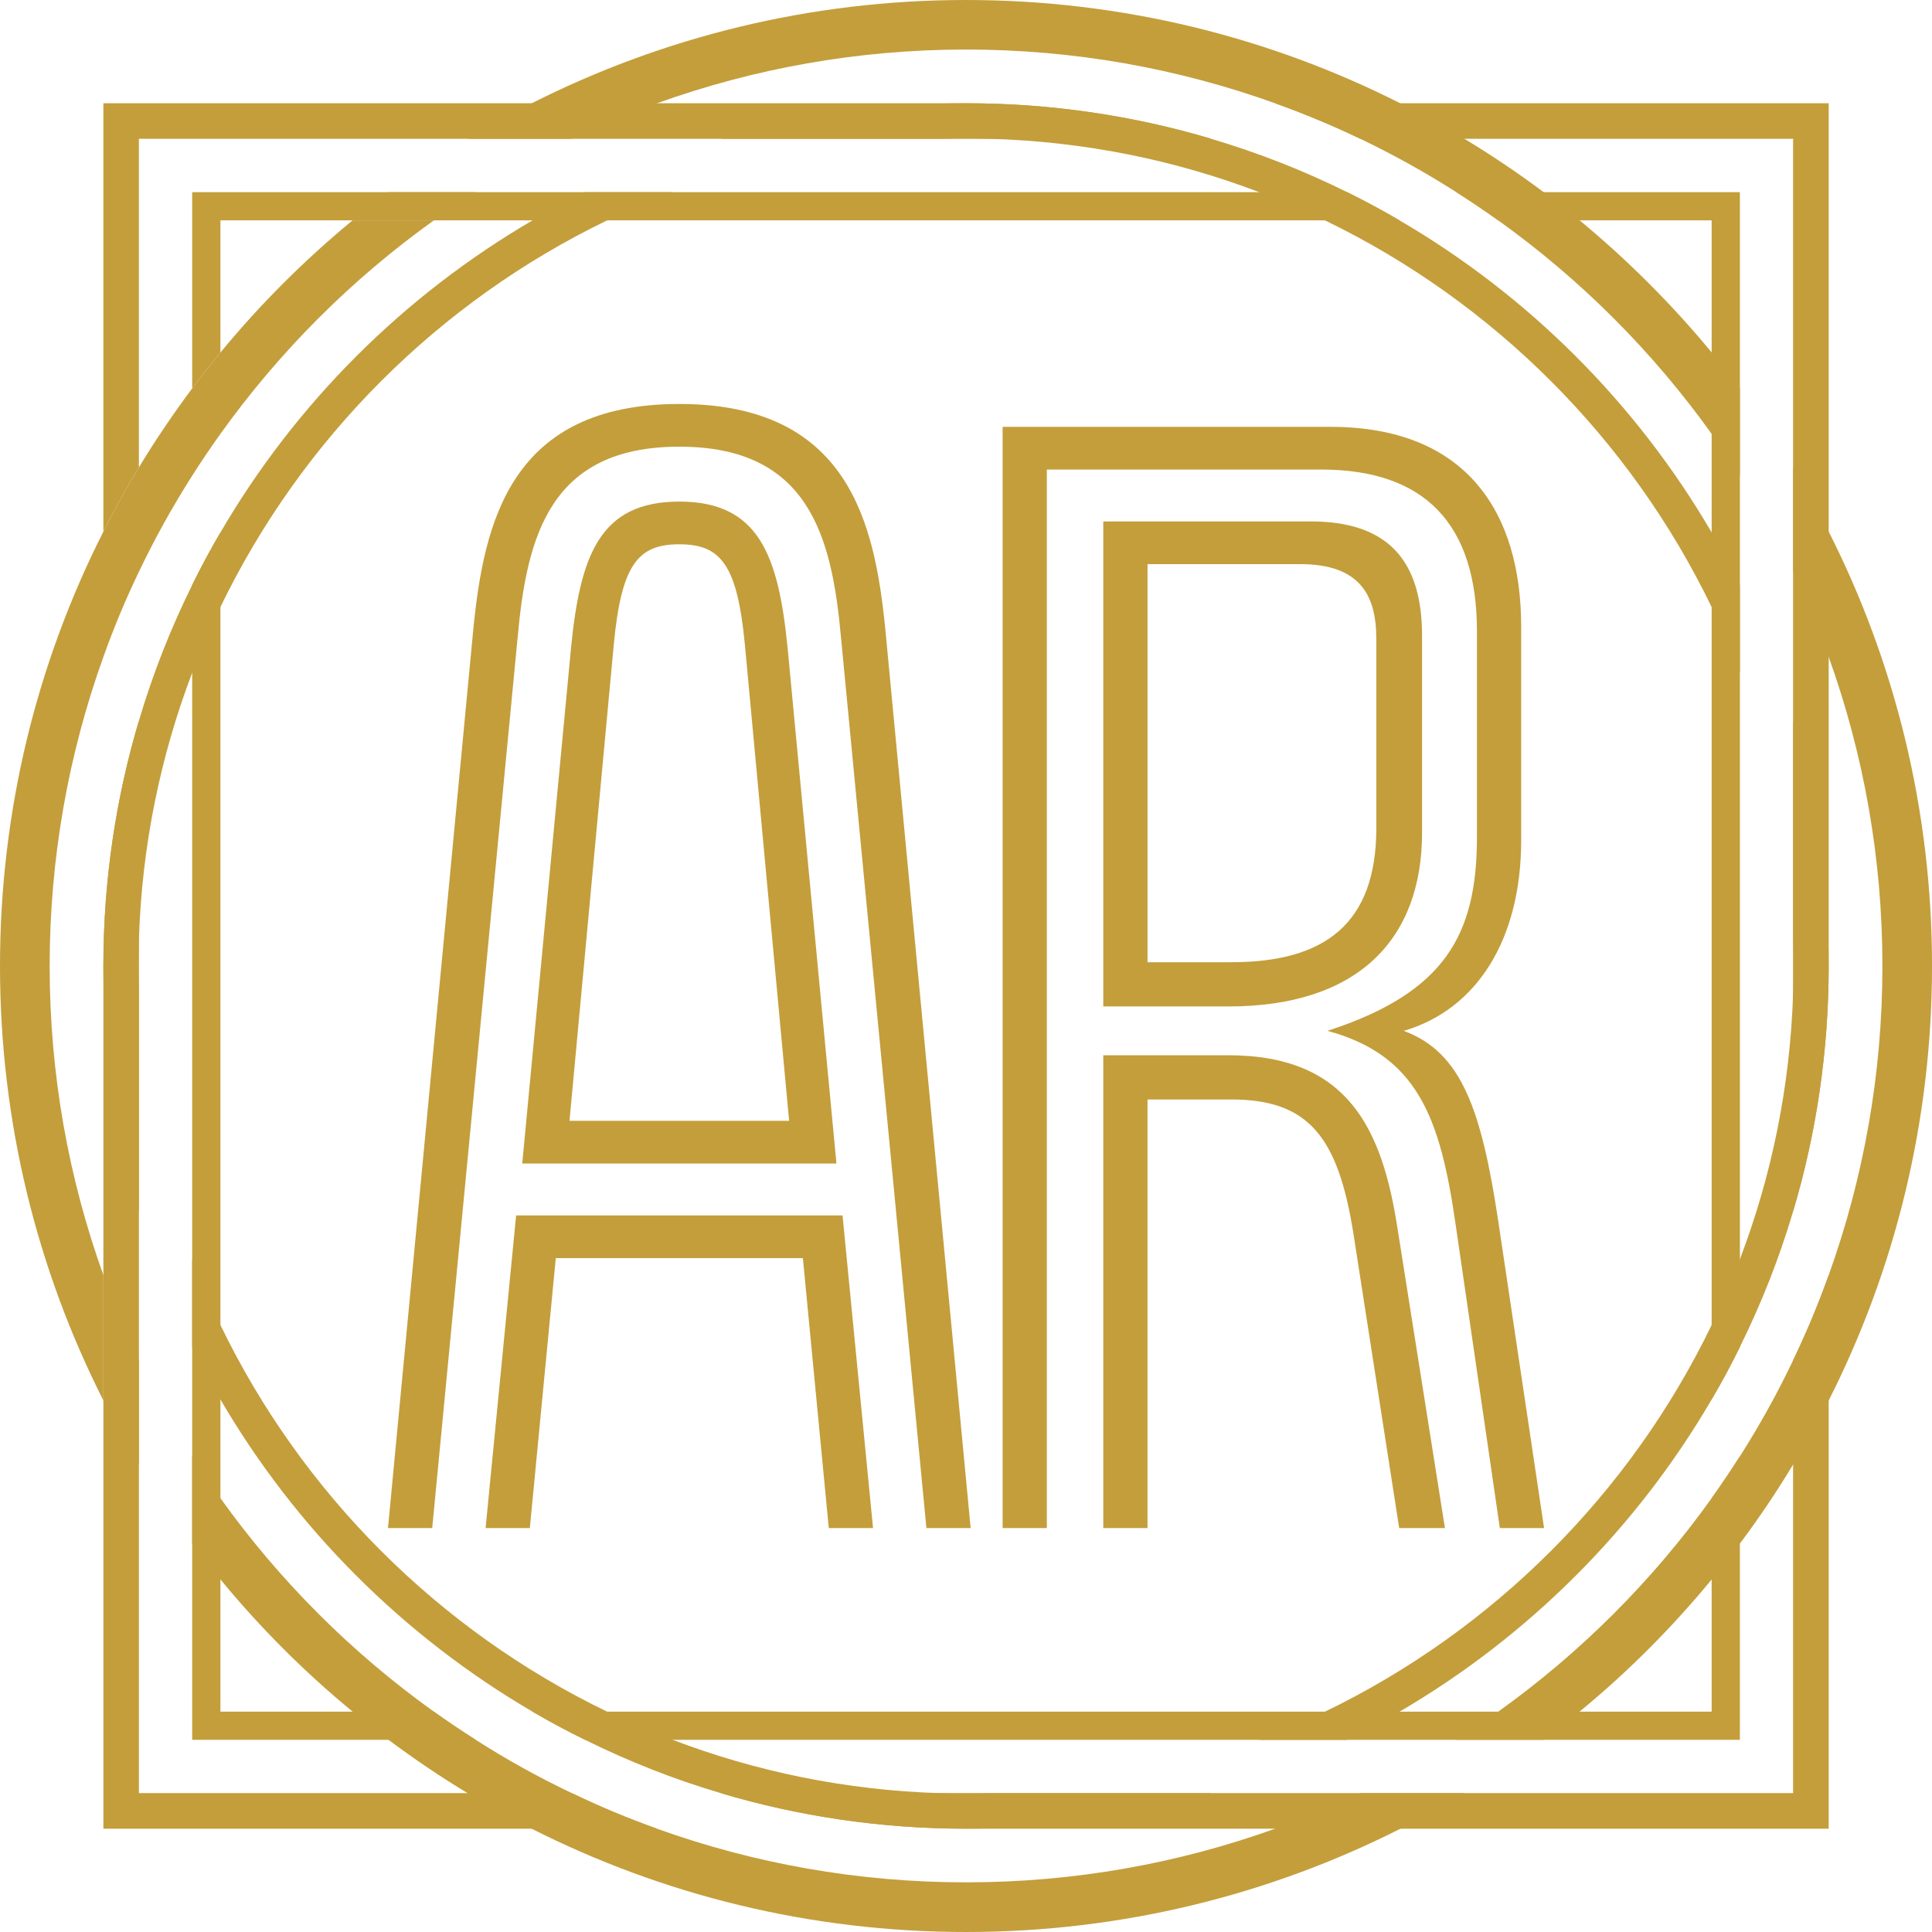
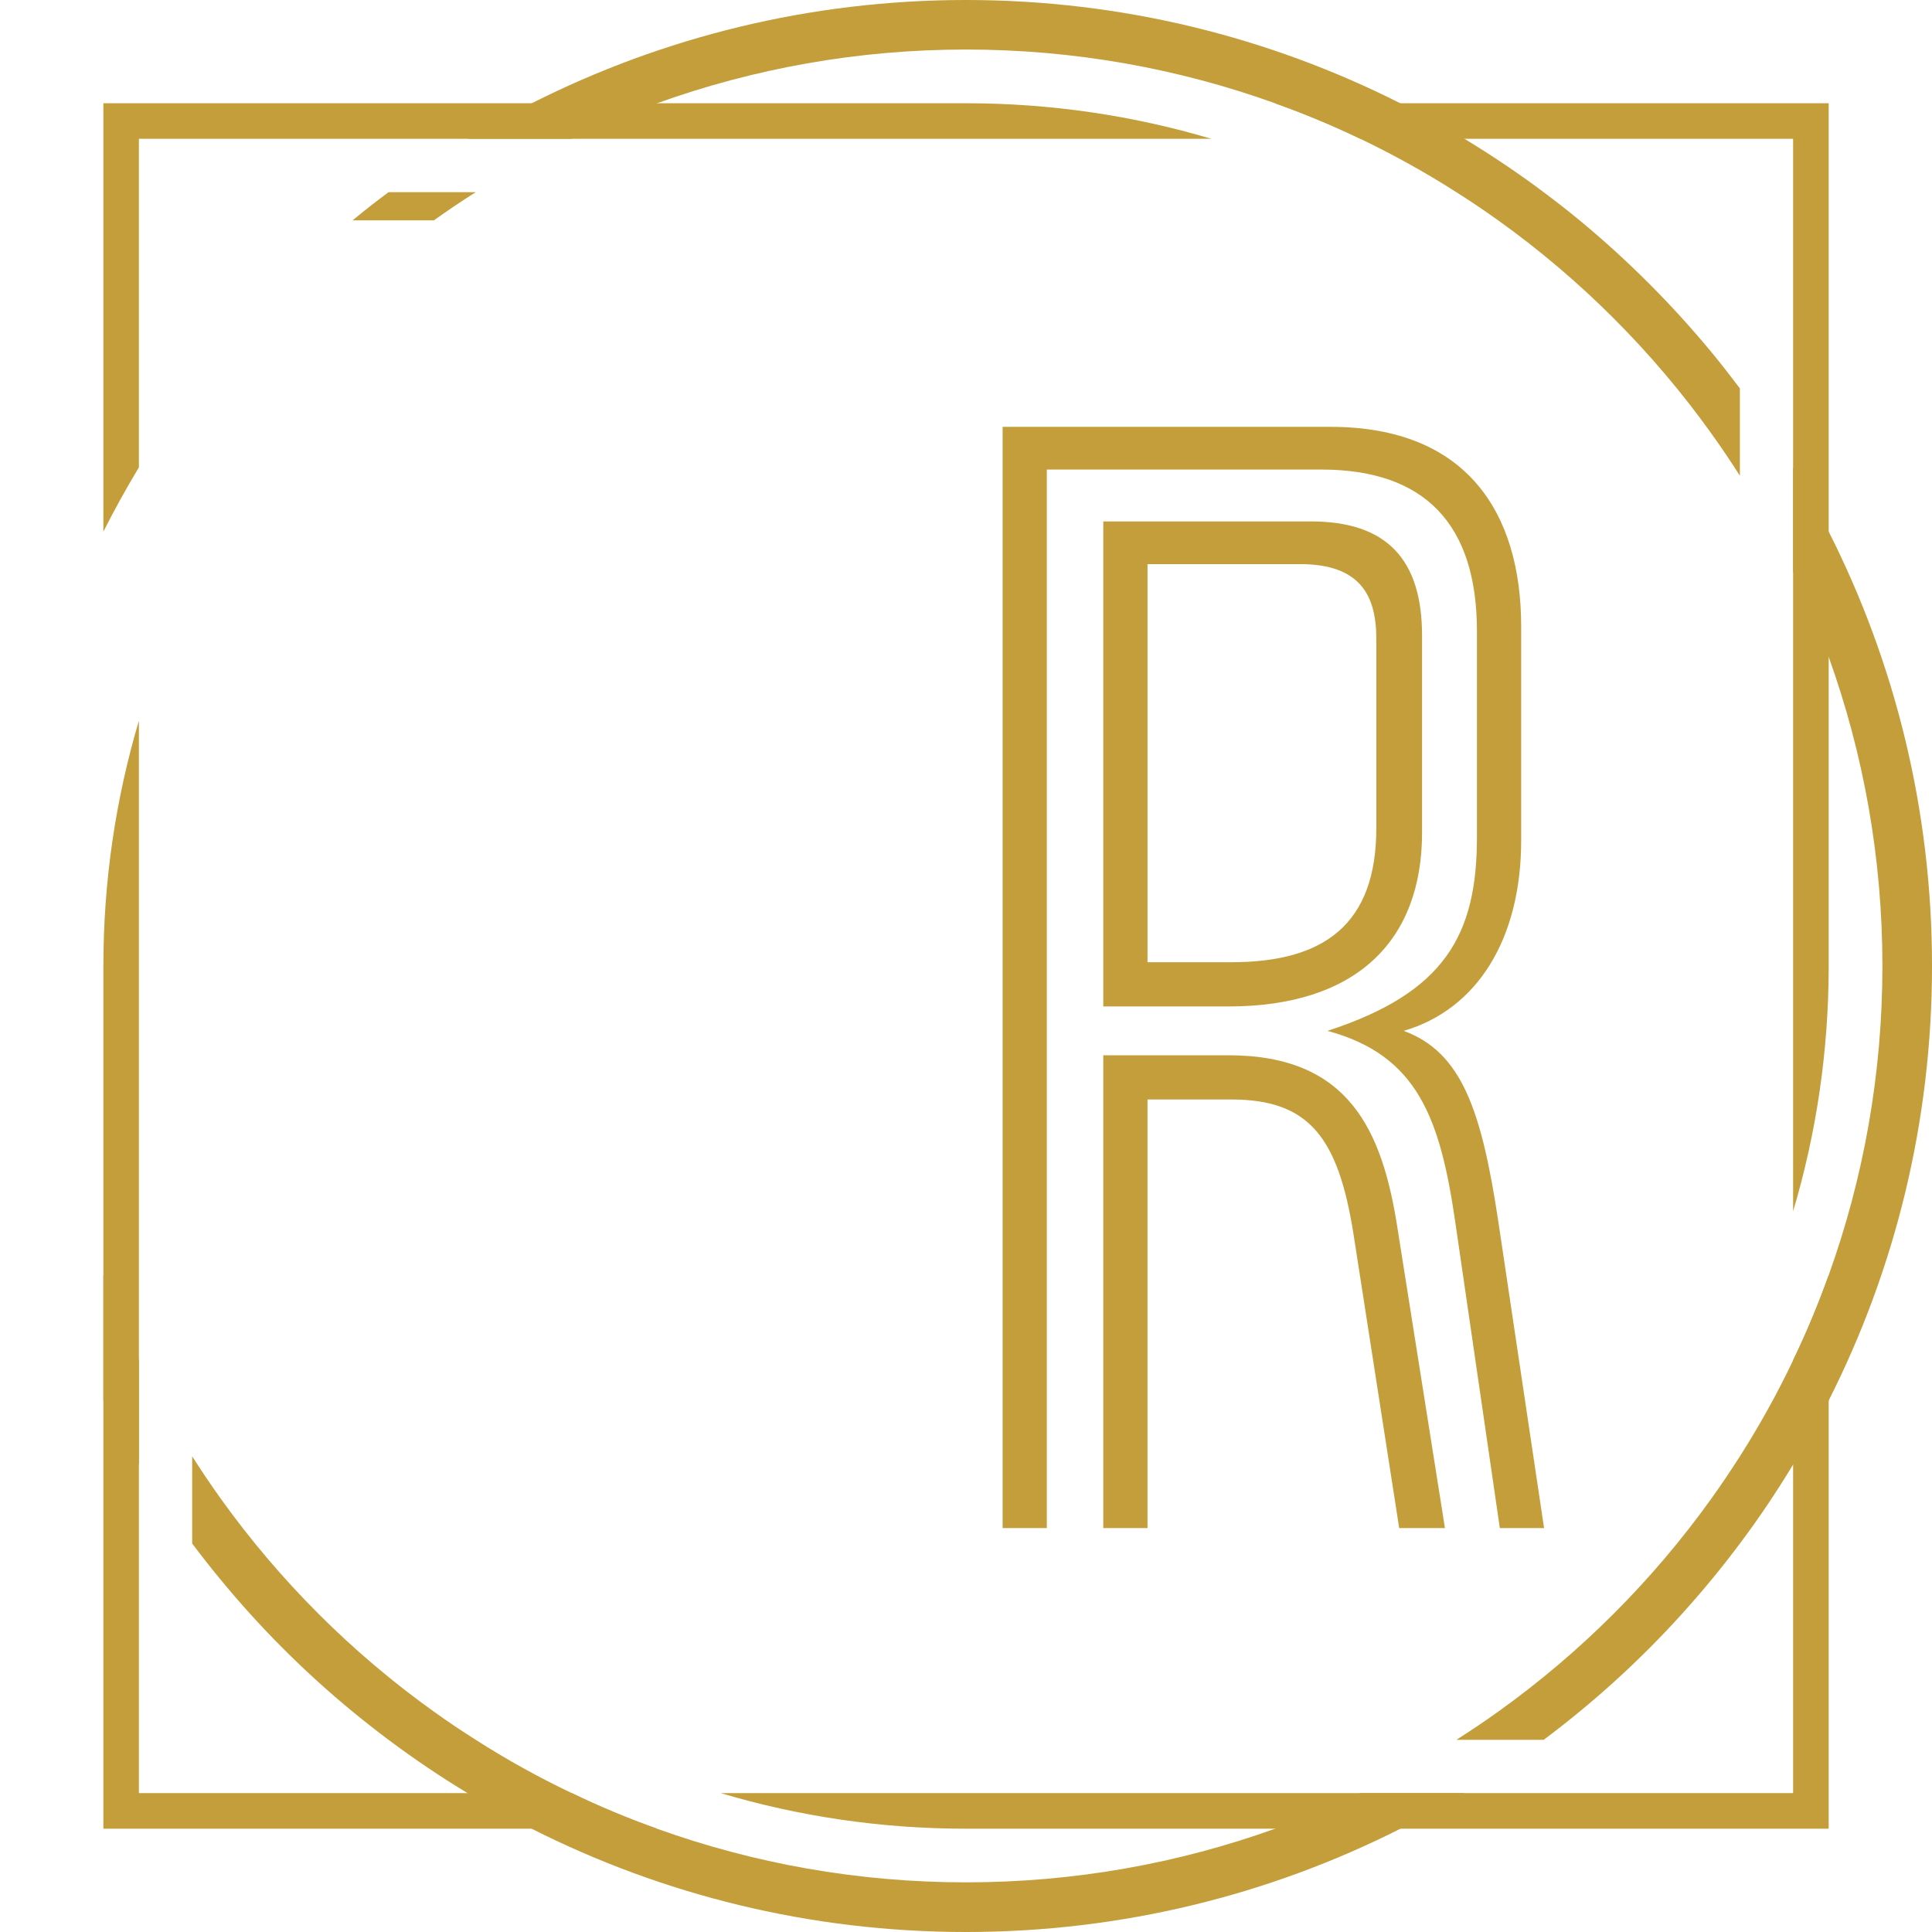
<svg xmlns="http://www.w3.org/2000/svg" id="Layer_2" viewBox="0 0 1691.32 1691.33">
  <defs>
    <style>.cls-1{fill:#c39e3b;stroke-width:0px;}</style>
  </defs>
  <g id="Layer_1-2">
-     <path class="cls-1" d="M453.16,557.93l-74.78,779.79h-38.73l74.78-787.79c9.35-92.13,32.07-196.28,180.26-196.28s170.91,104.15,180.26,196.28l74.78,787.79h-38.73l-74.78-779.79c-7.99-88.13-28.02-166.9-141.53-166.9s-133.5,78.77-141.53,166.9M725.54,1337.72l-22.68-236.34h-216.31l-22.72,236.34h-38.73l26.73-273.73h285.75l26.69,273.73h-38.73ZM499.88,567.28c8.03-81.45,25.37-128.18,94.81-128.18s86.78,46.73,94.81,128.18l42.75,451.31h-275.07l42.71-451.31ZM498.55,981.21h192.27l-38.7-416.59c-6.7-70.77-21.39-88.13-57.44-88.13s-50.74,17.36-57.4,88.13l-38.73,416.59Z" />
    <path class="cls-1" d="M1312.99,1337.72l-38.7-265.71c-13.36-93.47-33.39-148.21-112.19-169.58,102.83-33.39,130.85-84.12,130.85-169.58v-180.26c0-93.46-45.4-141.53-136.19-141.53h-240.35v926.65h-38.7V373.67h287.07c118.81,0,166.9,74.77,166.9,174.92v186.94c0,86.79-38.73,148.21-102.83,166.91,50.77,18.69,68.12,69.43,82.81,166.9l40.06,268.39h-38.73ZM965.83,881.07v-424.61h181.59c66.79,0,97.49,33.38,97.49,100.14v172.25c0,93.47-56.07,152.23-169.59,152.23h-109.5ZM1224.89,1337.72l-40.06-257.7c-13.36-84.12-38.73-117.51-106.85-117.51h-73.42v375.21h-38.73v-413.92h109.5c105.48,0,134.87,65.42,148.19,152.21l41.42,261.71h-40.06ZM1204.86,559.28c0-38.72-14.69-65.43-66.79-65.43h-133.5v348.5h73.42c81.48,0,126.88-33.38,126.88-117.5v-165.56Z" />
    <path class="cls-1" d="M1600.89,465.39c-9.59-19.18-20.07-37.93-31.16-56.22v91.38c11.7,24.17,22.07,49.07,31.16,74.58,30.39,84.56,47.02,175.61,47.02,270.54s-16.63,186.03-47.02,270.59c-9.09,25.45-19.46,50.35-31.16,74.58-13.81,29-29.39,57.06-46.58,84.06-7.93,12.42-16.14,24.68-24.73,36.65-51.57,72.09-114.78,135.3-186.87,186.87-11.97,8.59-24.23,16.8-36.65,24.68h76.47c10.65-7.99,21.13-16.19,31.38-24.68,42.2-34.65,80.9-73.47,115.67-115.67,8.48-10.26,16.69-20.74,24.73-31.5,16.69-22.23,32.16-45.25,46.58-69.14,11.09-18.3,21.46-36.99,31.16-56.11,57.89-114.39,90.44-243.59,90.44-380.33s-32.55-265.88-90.44-380.27M1190.84,1569.72c-24.23,11.7-49.13,22.07-74.58,31.16-84.56,30.39-175.67,46.97-270.6,46.97s-185.98-16.58-270.54-46.97c-25.5-9.09-50.4-19.46-74.58-31.16-29.06-13.8-57.12-29.39-84.06-46.63-12.42-7.87-24.67-16.08-36.65-24.68-72.09-51.57-135.3-114.78-186.87-186.87-8.59-11.97-16.8-24.23-24.73-36.65v76.35c8.04,10.65,16.19,21.13,24.73,31.39,34.77,42.31,73.47,81.01,115.72,115.78,10.31,8.49,20.79,16.69,31.44,24.68,22.24,16.63,45.25,32.21,69.15,46.63,18.3,11.09,36.93,21.46,56.11,31.16,114.4,57.84,243.59,90.44,380.27,90.44s265.94-32.6,380.33-90.44c19.18-9.7,37.93-20.07,56.23-31.16h-91.38ZM340.13,168.23c-10.76,7.98-21.24,16.19-31.49,24.67h71.2c11.98-8.54,24.23-16.86,36.65-24.67h-76.35ZM90.49,1225.99c9.7,19.13,20.07,37.81,31.1,56.11v-91.27c-11.64-24.23-22.01-49.13-31.1-74.58v109.74ZM1498.42,308.52c-34.77-42.09-73.47-80.79-115.56-115.61-10.26-8.48-20.85-16.69-31.5-24.67-22.24-16.69-45.47-32.27-69.37-46.74-18.24-11.04-37.04-21.52-56.23-31.11C1111.43,32.6,982.29,0,845.66,0s-265.71,32.6-380.11,90.38c-19.13,9.7-37.81,20.07-56.06,31.11h91.05c24.17-11.64,49.18-22.01,74.69-31.11,84.56-30.39,175.61-47.02,270.42-47.02s185.92,16.63,270.48,47.02c25.51,9.1,50.46,19.47,74.69,31.11,29.06,13.97,57.06,29.45,84.06,46.74,12.42,7.82,24.68,16.14,36.65,24.67,72.09,51.57,135.3,114.84,186.87,186.92,8.59,11.98,16.8,24.17,24.73,36.65v-76.47c-8.04-10.65-16.25-21.24-24.73-31.49" />
-     <path class="cls-1" d="M379.83,192.91c-72.08,51.57-135.3,114.84-186.87,186.92-8.59,11.98-16.8,24.17-24.73,36.65-17.19,26.95-32.77,55.01-46.63,84.06-11.64,24.17-22.01,49.07-31.11,74.58-30.39,84.56-47.02,175.61-47.02,270.54s16.63,186.03,47.02,270.59v109.73C32.6,1111.6,0,982.4,0,845.67s32.6-265.88,90.49-380.27c9.7-19.19,20.07-37.93,31.11-56.23,14.42-23.9,30.06-46.91,46.63-69.15,8.04-10.65,16.19-21.12,24.73-31.38,34.66-42.2,73.47-80.9,115.67-115.72h71.2Z" />
-     <path class="cls-1" d="M1498.43,466.16c-65.89-113.01-160.32-207.34-273.23-273.23-15.01-8.79-30.23-16.99-45.84-24.69-38.03-18.86-77.74-34.47-119.03-46.72-68.06-20.25-140.07-31.12-214.65-31.12s-146.59,10.87-214.65,31.12h193.71c6.92-.2,13.93-.29,20.94-.29s14.03.09,21.04.29c82.78,2.37,162.1,18.67,235.69,46.72,19.56,7.41,38.82,15.61,57.49,24.69,147.48,71.32,267.2,191.04,338.52,338.52,9.09,18.67,17.29,37.94,24.69,57.49v-76.85c-7.71-15.6-15.91-31.01-24.69-45.93M466.17,192.93c-112.91,65.89-207.34,160.22-273.23,273.23-8.79,14.92-16.99,30.33-24.69,45.93v76.85c7.41-19.56,15.61-38.82,24.69-57.49,71.32-147.48,191.04-267.2,338.52-338.52h-65.29ZM531.46,1498.42c-147.48-71.32-267.2-191.04-338.52-338.52-9.09-18.67-17.29-37.93-24.69-57.49v76.75c7.61,15.61,15.9,30.92,24.69,45.93,65.89,113.01,160.32,207.34,273.23,273.33,15.01,8.79,30.42,16.99,46.03,24.69h76.75c-19.56-7.41-38.82-15.61-57.49-24.69M512,168.24c-15.6,7.71-30.82,15.91-45.83,24.69-112.91,65.89-207.34,160.22-273.23,273.23-8.79,14.92-16.99,30.33-24.69,45.93-18.77,37.94-34.47,77.65-46.63,118.84-20.25,68.06-31.12,140.17-31.12,214.75s10.87,146.69,31.12,214.75v-191.44c-.3-7.71-.4-15.51-.4-23.32s.1-15.61.4-23.31c2.57-81.99,18.87-160.52,46.63-233.42,7.41-19.56,15.61-38.82,24.69-57.49,71.32-147.48,191.04-267.2,338.52-338.52,18.67-9.09,37.93-17.29,57.49-24.69h-76.95ZM869,1569.75c-7.7.3-15.51.4-23.31.4s-15.61-.1-23.31-.4c-81.99-2.57-160.52-18.87-233.42-46.63-19.56-7.41-38.82-15.61-57.49-24.69-147.48-71.32-267.2-191.04-338.52-338.52-9.09-18.67-17.29-37.93-24.69-57.49v76.75c7.61,15.61,15.9,30.92,24.69,45.93,65.89,113.01,160.32,207.34,273.23,273.33,15.01,8.79,30.42,16.99,46.03,24.69,37.93,18.77,77.54,34.48,118.73,46.63,68.06,20.25,140.17,31.12,214.75,31.12s146.69-10.87,214.75-31.12h-191.44ZM466.17,192.93c-112.91,65.89-207.34,160.22-273.23,273.23-8.79,14.92-16.99,30.33-24.69,45.93v76.85c7.41-19.56,15.61-38.82,24.69-57.49,71.32-147.48,191.04-267.2,338.52-338.52h-65.29ZM1569.75,630.93v191.44c.3,7.7.39,15.51.39,23.31s-.09,15.61-.39,23.32c-2.57,81.99-18.86,160.52-46.62,233.42-7.41,19.56-15.61,38.82-24.69,57.49-71.32,147.48-191.04,267.21-338.52,338.52-18.67,9.09-37.94,17.29-57.49,24.69h76.75c15.61-7.7,31.02-15.9,46.03-24.69,112.91-65.98,207.34-160.32,273.23-273.33,8.79-15.01,17.09-30.32,24.69-45.93,18.77-37.93,34.47-77.54,46.62-118.73,20.25-68.06,31.12-140.17,31.12-214.75s-10.86-146.69-31.12-214.75M192.94,466.16v65.29c71.32-147.48,191.04-267.2,338.52-338.52h-65.29c-112.91,65.89-207.34,160.22-273.23,273.23M466.17,192.93c-112.91,65.89-207.34,160.22-273.23,273.23-8.79,14.92-16.99,30.33-24.69,45.93v76.85c7.41-19.56,15.61-38.82,24.69-57.49,71.32-147.48,191.04-267.2,338.52-338.52h-65.29ZM192.94,1159.9c-9.09-18.67-17.29-37.93-24.69-57.49v76.75c7.61,15.61,15.9,30.92,24.69,45.93,65.89,113.01,160.32,207.34,273.23,273.33h65.29c-147.48-71.32-267.2-191.04-338.52-338.52" />
    <path class="cls-1" d="M1116.14,90.38c25.51,9.09,50.46,19.46,74.69,31.11h378.89v938.93c20.29-68.03,31.16-140.17,31.16-214.75V90.38h-484.74ZM500.54,1569.72H121.6v-938.82c-20.24,68.09-31.1,140.18-31.1,214.76v755.22h484.63c-25.51-9.1-50.4-19.46-74.58-31.16M845.66,90.38H90.49v375.01c9.7-19.19,20.07-37.93,31.1-56.23V121.49h938.76c-68.09-20.24-140.12-31.11-214.7-31.11M1569.72,1190.84v378.89h-938.76c68.04,20.3,140.12,31.16,214.7,31.16h755.22v-484.63c-9.09,25.45-19.46,50.35-31.16,74.58M845.66,121.21c-6.99,0-14.03.11-20.9.28h41.97c-7.04-.17-14.03-.28-21.07-.28" />
-     <path class="cls-1" d="M1274.9,168.23c12.42,7.82,24.68,16.14,36.65,24.67h186.87v1032.2c8.82-15.03,17.08-30.33,24.73-45.91V168.23h-248.25ZM379.83,1498.42h-186.87V466.17c-8.82,14.92-17.02,30.33-24.73,45.91v1011.02h248.25c-12.42-7.87-24.67-16.08-36.65-24.68M1179.36,168.23H168.23v171.78c8.04-10.65,16.19-21.12,24.73-31.38v-115.72h1032.25c-15.03-8.76-30.22-16.97-45.86-24.67M1498.42,1311.55v186.87H466.16c15.03,8.82,30.44,17.02,46.02,24.68h1010.96v-248.2c-7.93,12.42-16.14,24.68-24.73,36.65M168.23,512.08v667.12c7.6,15.58,15.91,30.88,24.73,45.91V466.17c-8.82,14.92-17.02,30.33-24.73,45.91M466.16,1498.42c15.03,8.82,30.44,17.02,46.02,24.68h667c15.58-7.66,31-15.86,46.02-24.68H466.16ZM1498.42,531.43v628.47c9.09-18.69,17.3-37.93,24.73-57.5v-513.46c-7.43-19.52-15.64-38.81-24.73-57.5" />
  </g>
</svg>